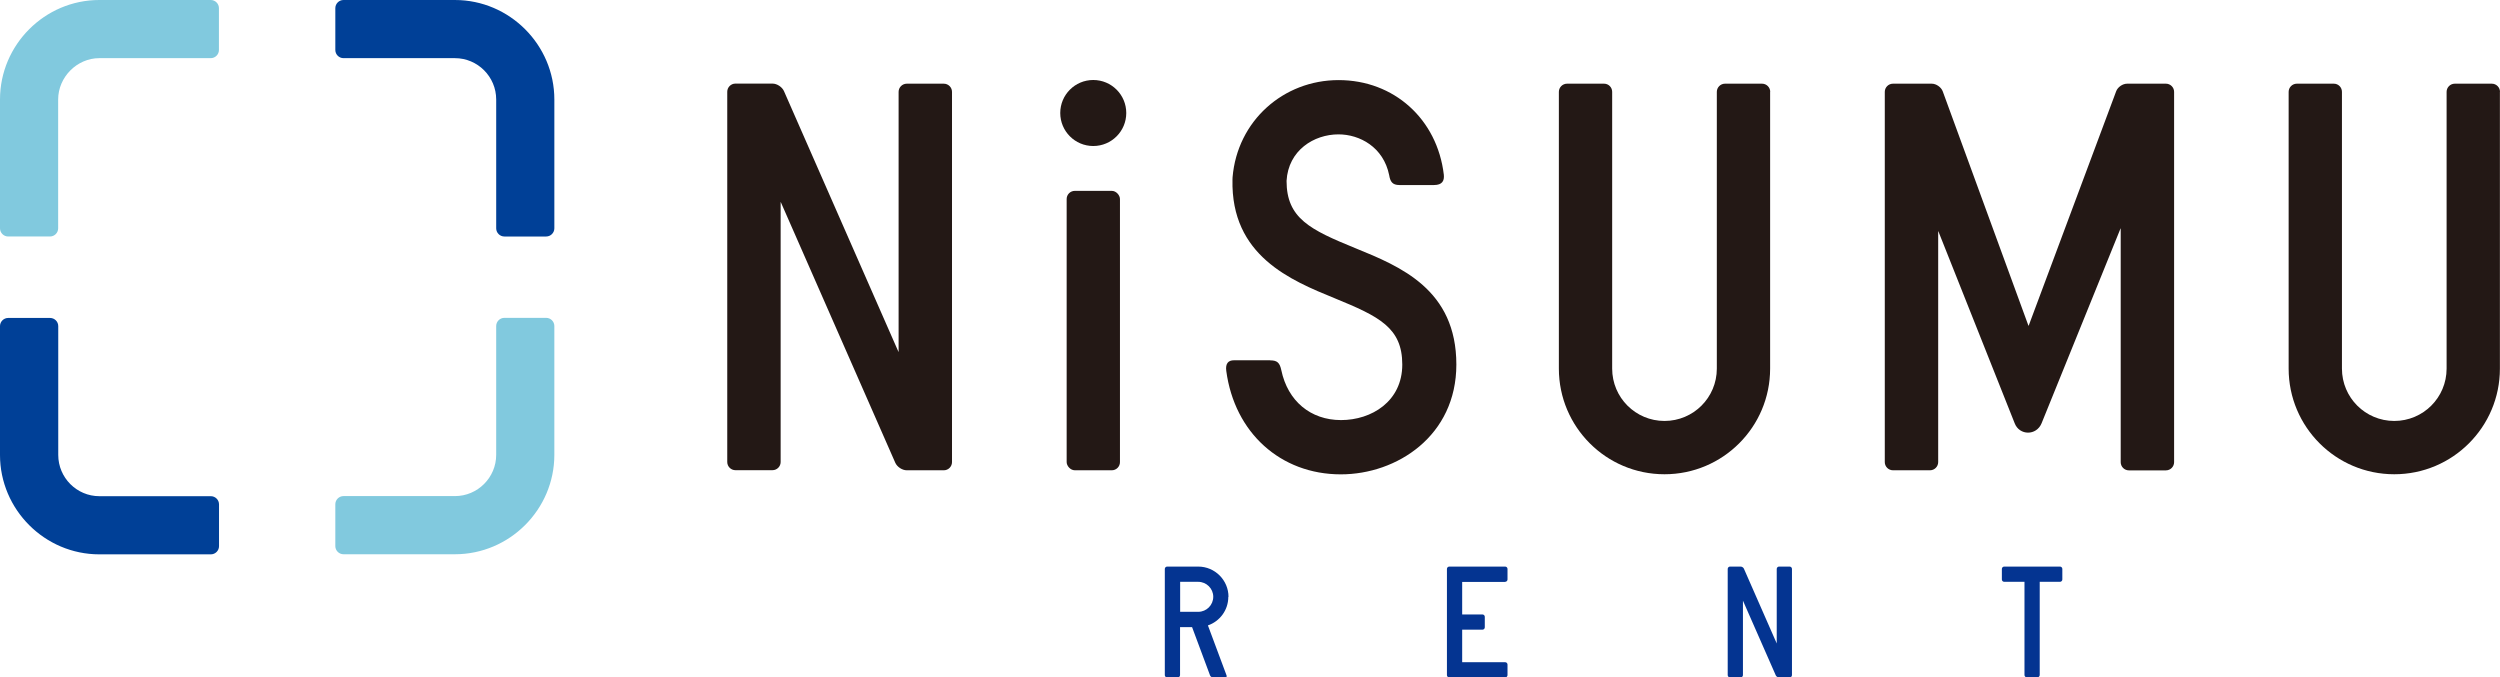
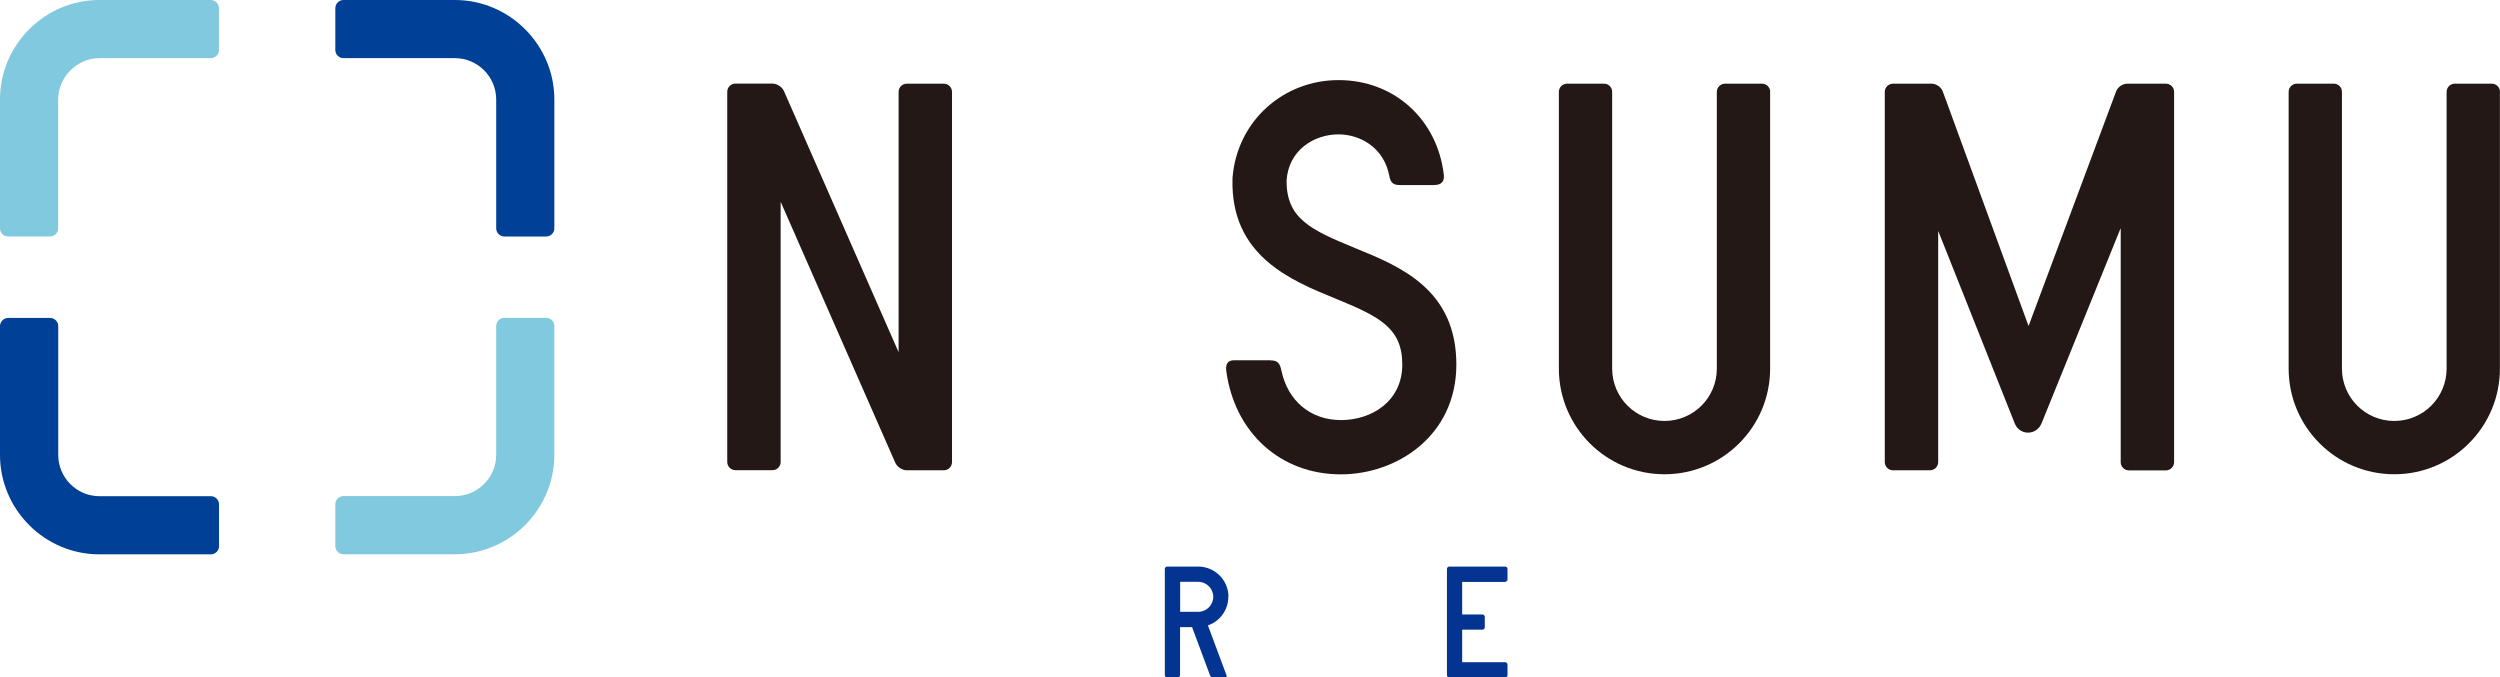
<svg xmlns="http://www.w3.org/2000/svg" viewBox="0 0 257.51 69.77">
  <path d="m46.86 0h-11.48c-.46 0-.84.38-.84.84v4.31c0 .46.38.84.84.84h11.48c2.34 0 4.25 1.91 4.25 4.26v13.27c0 .46.38.84.84.84h4.31c.46 0 .84-.38.84-.84v-13.27c0-5.63-4.61-10.25-10.24-10.25z" fill="#004097" />
  <path d="m21.72 0h-11.49c-5.62 0-10.23 4.61-10.23 10.25v13.27c0 .46.38.84.84.84h4.31c.46 0 .84-.38.84-.84v-13.27c0-2.31 1.94-4.26 4.24-4.26h11.48c.46 0 .84-.38.84-.84v-4.31c0-.46-.38-.84-.84-.84z" fill="#81c9de" />
  <path d="m56.26 32.74h-4.31c-.46 0-.84.38-.84.84v13.27c0 2.34-1.91 4.25-4.25 4.25h-11.48c-.46 0-.84.38-.84.84v4.31c0 .46.38.84.84.84h11.48c5.63 0 10.24-4.61 10.24-10.24v-13.27c0-.46-.38-.84-.84-.84z" fill="#81c9de" />
  <path d="m21.72 51.11h-11.48c-2.34 0-4.24-1.91-4.24-4.25v-13.27c0-.46-.38-.84-.84-.84h-4.32c-.46 0-.84.38-.84.84v13.27c0 5.63 4.61 10.24 10.23 10.24h11.49c.46 0 .84-.38.84-.84v-4.31c0-.46-.38-.84-.84-.84z" fill="#004097" />
  <g fill="#231815">
-     <rect height="28.78" rx=".84" width="5.49" x="109.87" y="19.66" />
-     <circle cx="112.61" cy="11.64" r="3.4" />
    <path d="m182.34 9.46c0-.46-.38-.84-.84-.84h-3.82c-.46 0-.84.38-.84.84v28.51c0 2.98-2.41 5.39-5.39 5.39s-5.39-2.41-5.39-5.39v-28.51c0-.46-.37-.84-.83-.84h-3.82c-.46 0-.84.38-.84.84v28.51s0 0 0 0c0 6.01 4.87 10.88 10.88 10.88s10.88-4.87 10.88-10.88v-28.51z" />
    <path d="m257.51 9.46c0-.46-.38-.84-.84-.84h-3.82c-.46 0-.84.38-.84.84v28.51c0 2.98-2.41 5.39-5.39 5.39s-5.39-2.41-5.39-5.39v-28.51c0-.46-.37-.84-.83-.84h-3.82c-.46 0-.84.38-.84.84v28.51s0 0 0 0c0 6.01 4.87 10.88 10.88 10.88s10.88-4.87 10.88-10.88v-28.51z" />
    <path d="m130.83 37.11h-3.73c-.57 0-.89.32-.79 1.09.85 6.37 5.59 10.66 11.8 10.66 5.77 0 11.9-3.96 11.9-11.31 0-7.74-5.77-10.1-10.41-11.99-4.65-1.9-7.08-3.07-7.08-6.93.18-3.15 2.82-4.79 5.35-4.79 2.17 0 4.63 1.3 5.22 4.2.11.67.33 1.02 1.06 1.02h3.55c.87 0 1.08-.45 1.02-1.06-.68-5.74-5.14-9.75-10.84-9.75s-10.43 4.21-10.92 10c-.01.09-.01.17-.01.24-.18 7.86 6.02 10.39 10.55 12.24 4.56 1.87 6.94 3.02 6.94 6.82s-3.17 5.72-6.31 5.72-5.49-1.97-6.15-5.14c-.16-.76-.42-1.01-1.13-1.01z" />
    <path d="m223.1 8.62h-4c-.46 0-.97.35-1.13.79l-8.73 23.39s-.27.73-.27.73c-.01.03-.03.03-.04 0l-8.82-24.12c-.16-.43-.67-.79-1.13-.79h-4c-.46 0-.84.38-.84.84v38.14c0 .46.38.84.84.84h3.82c.46 0 .84-.38.84-.84v-23.77s.01-.03.02 0l7.86 19.77c.49 1.27 2.23 1.3 2.77 0l8.13-20.06s.02-.03.02 0v24.07c0 .46.38.84.84.84h3.82c.46 0 .84-.38.84-.84v-38.15c0-.46-.38-.84-.84-.84z" />
    <path d="m97.22 8.62h-3.82c-.46 0-.84.38-.84.84v26.77s-.01.04-.02 0l-11.79-26.85c-.19-.42-.71-.77-1.18-.77h-3.82c-.46 0-.84.38-.84.84v38.14c0 .46.38.84.84.84h3.82c.46 0 .84-.38.84-.84v-26.76s.01-.04.02 0l11.79 26.84c.19.42.71.77 1.18.77h3.82c.46 0 .84-.38.84-.84v-38.14c0-.46-.38-.84-.84-.84z" />
  </g>
  <g fill="#043491">
-     <path d="m184.34 58.36h-1.09c-.13 0-.24.11-.24.24v7.68s0 .01 0 0l-3.38-7.7c-.05-.12-.2-.22-.34-.22h-1.09c-.13 0-.24.11-.24.24v10.94c0 .13.11.24.24.24h1.09c.13 0 .24-.11.24-.24v-7.67s0-.01 0 0l3.38 7.69c.05.12.2.22.34.22h1.09c.13 0 .24-.11.24-.24v-10.94c0-.13-.11-.24-.24-.24z" />
-     <path d="m212.2 58.36h-5.76c-.13 0-.24.11-.24.24v1.09c0 .13.11.24.24.24h2.09v9.6c0 .13.11.24.24.24h1.09c.13 0 .24-.11.24-.24v-9.6h2.09c.13 0 .24-.11.24-.24v-1.09c0-.13-.11-.24-.24-.24z" />
    <path d="m155.04 59.93c.13 0 .24-.11.24-.24v-1.09c0-.13-.11-.24-.24-.24h-5.76c-.13 0-.24.11-.24.24v10.94c0 .13.11.24.24.24h5.76c.13 0 .24-.11.24-.24v-1.09c0-.13-.11-.24-.24-.24h-4.43v-3.35h2.09c.13 0 .24-.11.24-.24v-1.09c0-.13-.11-.24-.24-.24h-2.09v-3.35h4.43z" />
    <path d="m126.54 61.48c0-1.72-1.4-3.12-3.12-3.12s-3.2 0-3.2 0c-.13 0-.24.11-.24.24v10.94c0 .13.11.24.24.24h1.09c.13 0 .24-.11.24-.24v-4.94h1.24s1.85 4.97 1.85 4.97c.04.11.18.21.3.21h1.26c.12 0 .19-.09.14-.21l-1.92-5.15c1.22-.42 2.1-1.57 2.1-2.94zm-4.98-1.55h1.86c.85 0 1.55.69 1.55 1.54s-.69 1.55-1.55 1.55h-1.86z" />
  </g>
</svg>